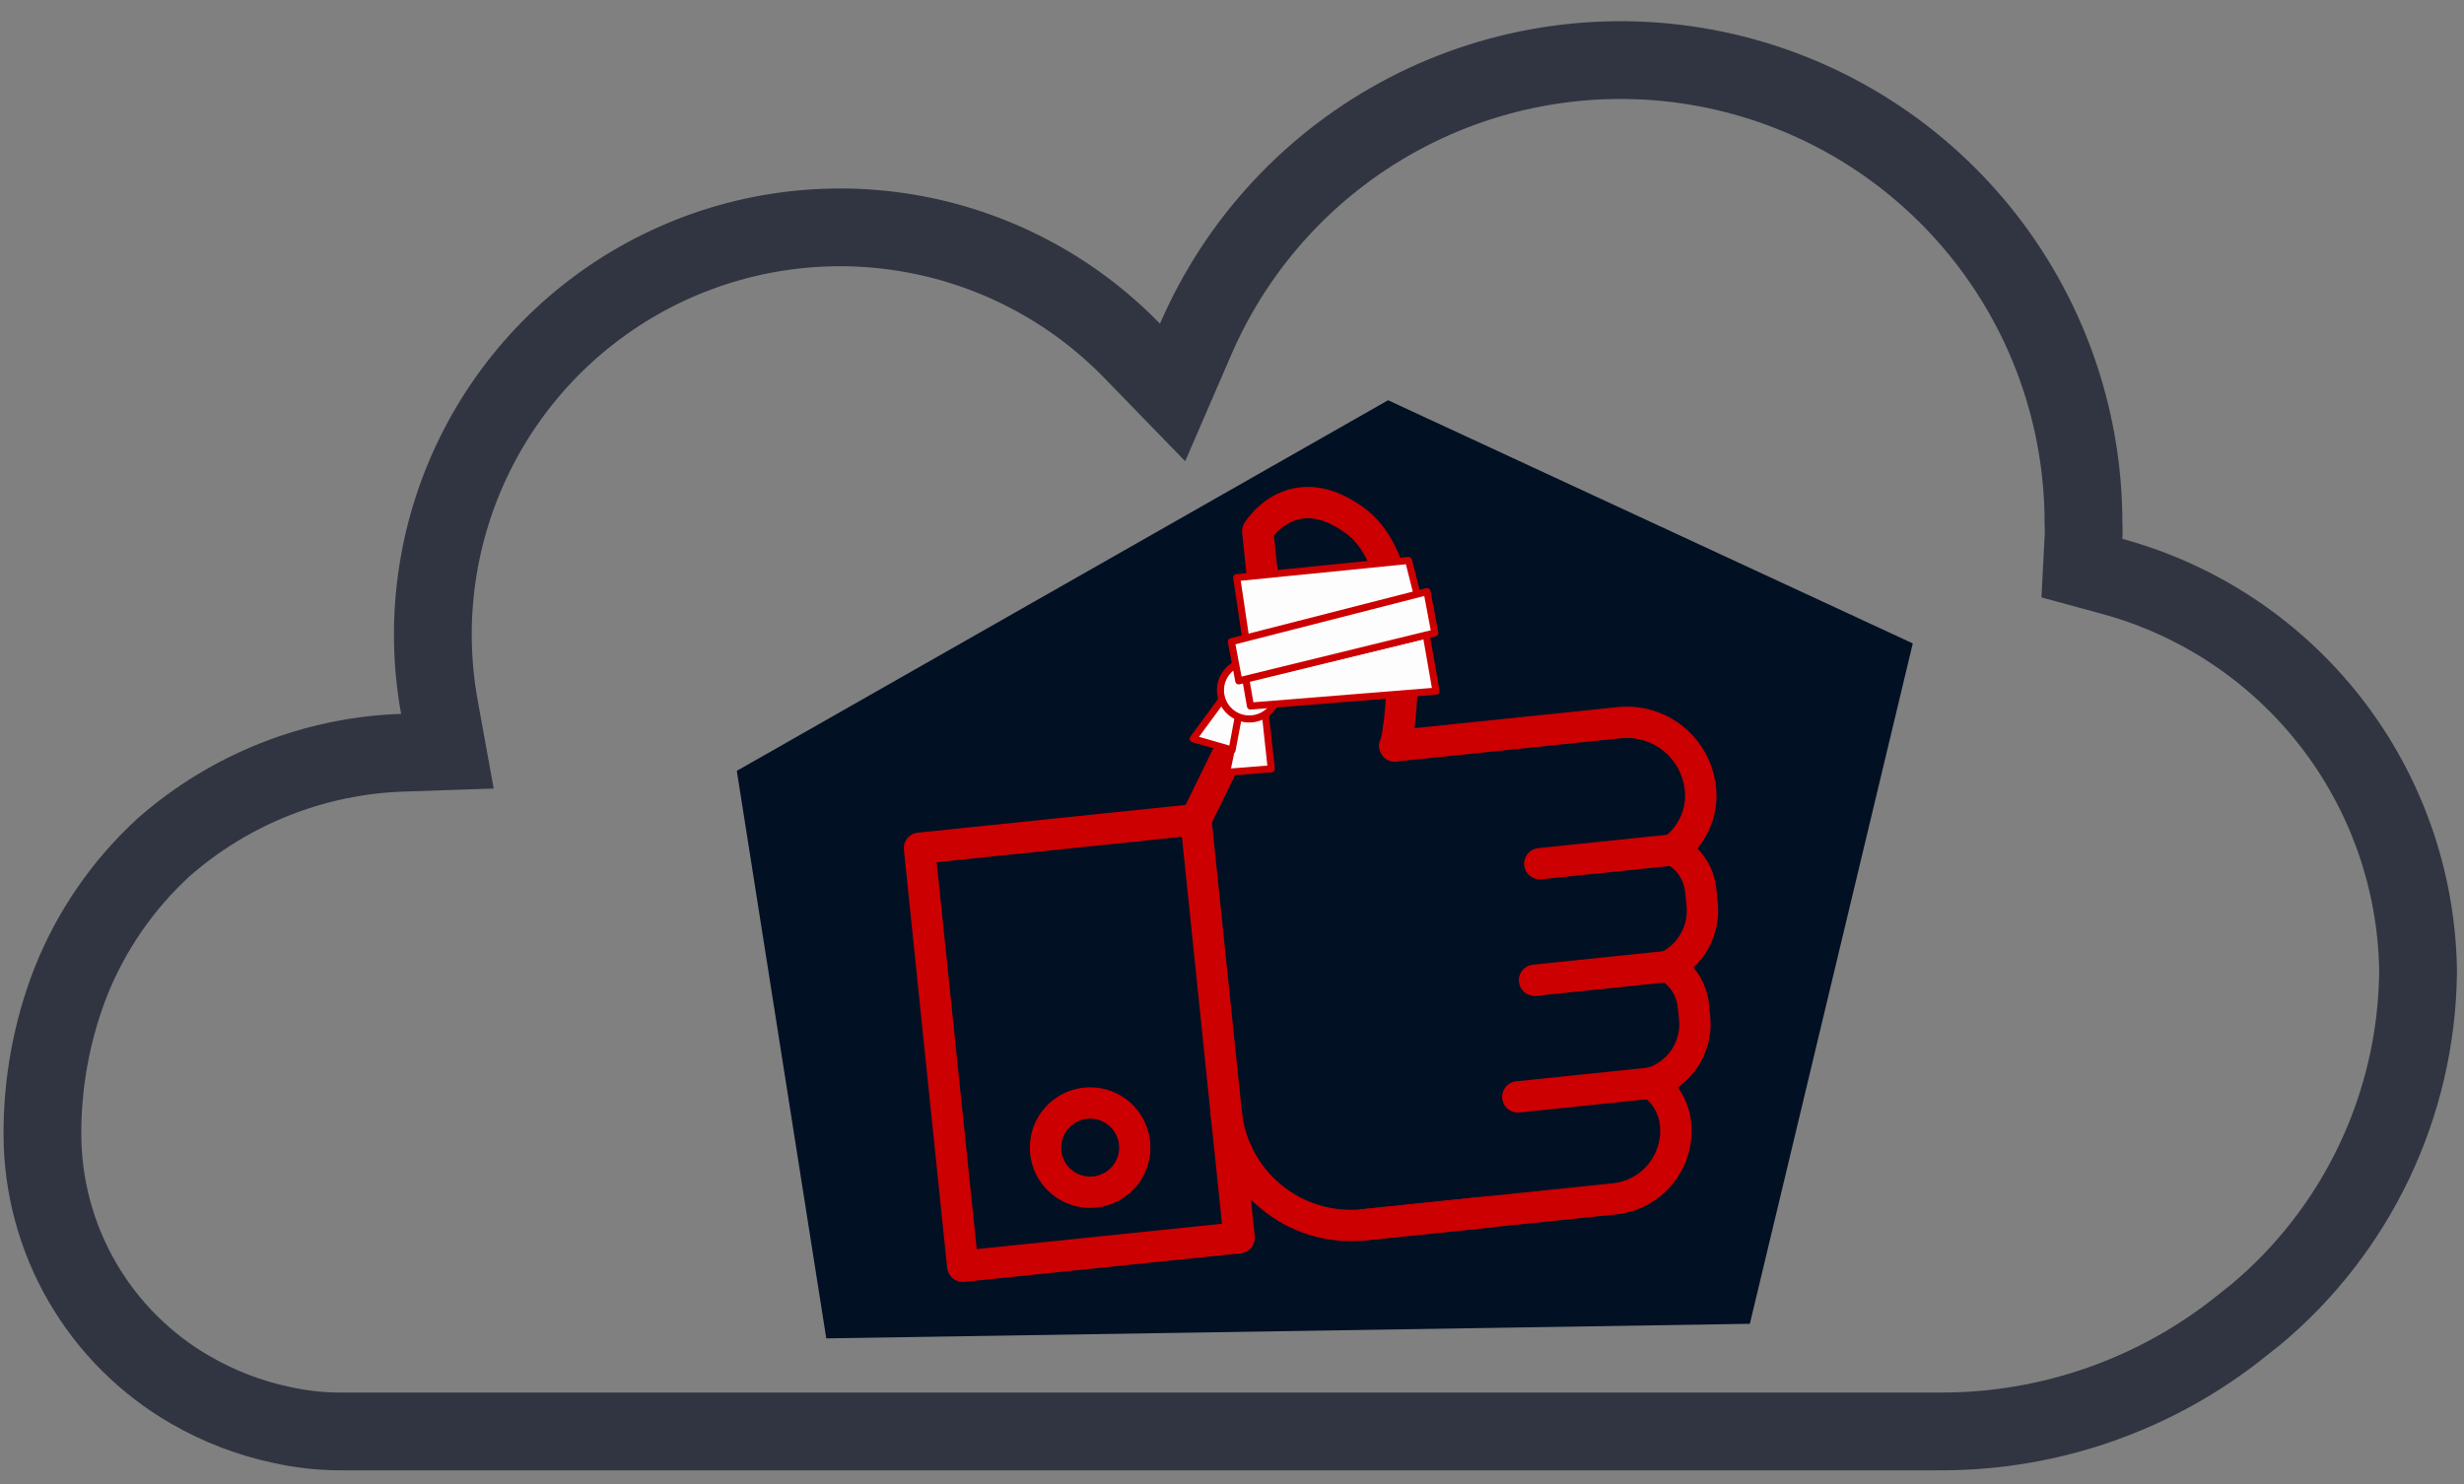
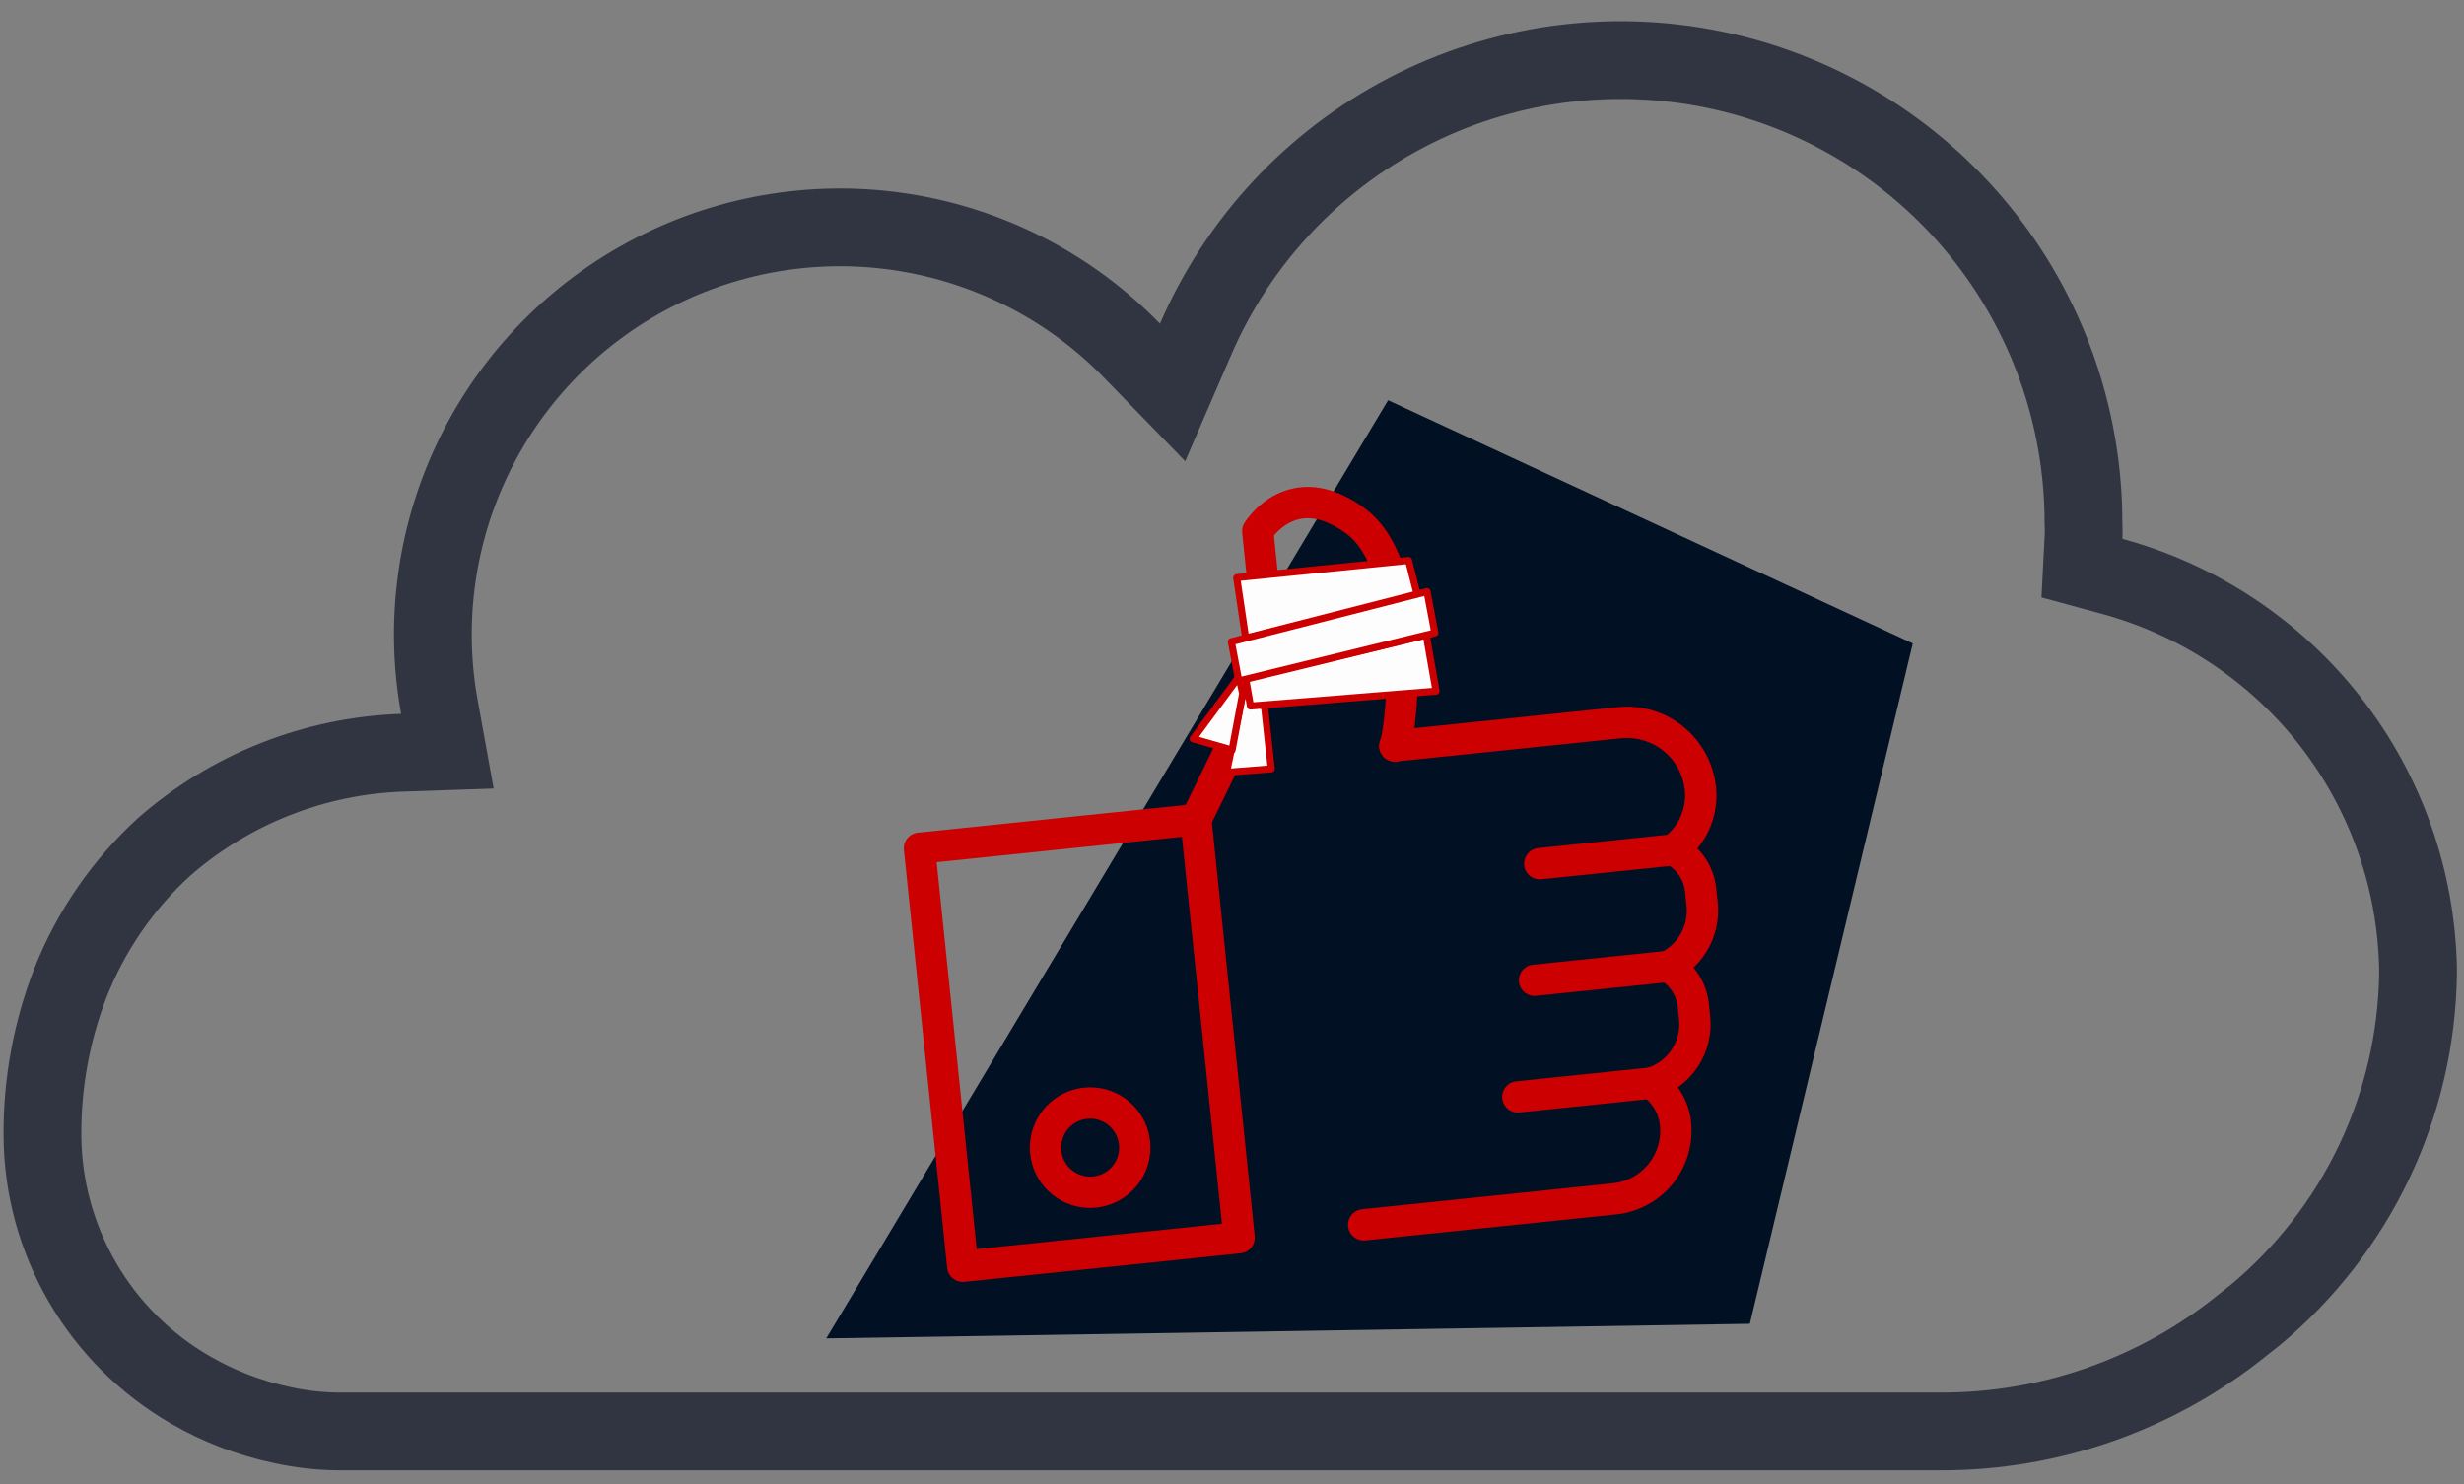
<svg xmlns="http://www.w3.org/2000/svg" width="697" height="420" viewBox="0 0 697 420" fill="none">
  <rect x="0" y="0" width="697" height="420" fill="#808080" stroke="none" />
  <path d="M12.003 321.297L12.003 321.304C12.091 335.898 15.997 350.216 23.333 362.833C30.669 375.45 41.18 385.928 53.82 393.225L53.827 393.229L53.833 393.232C61.898 397.902 70.653 401.262 79.772 403.186L79.817 403.196L79.863 403.206C85.061 404.349 90.364 404.95 95.687 405H548.945H548.957L548.969 405C580.019 405.066 610.148 394.457 634.305 374.952L634.346 374.918L634.388 374.885L638.061 371.977C652.197 360.163 663.618 345.439 671.546 328.809C679.483 312.161 683.731 293.995 684 275.554V274.155C683.531 248.791 674.856 224.26 659.273 204.238C643.671 184.191 621.986 169.745 597.474 163.071L588.921 160.742L589.379 151.889C589.438 150.744 589.438 149.596 589.379 148.451L589.364 148.17L589.364 147.888C589.351 117.774 578.959 88.585 559.937 65.239C540.915 41.892 514.427 25.814 484.935 19.714C455.443 13.615 424.749 17.866 398.026 31.752C371.302 45.638 350.182 68.31 338.223 95.947L331.695 111.036L320.238 99.244C303.039 81.541 280.607 69.832 256.248 65.841C231.889 61.85 206.893 65.789 184.942 77.078C162.992 88.367 145.249 106.408 134.329 128.542C123.408 150.677 119.888 175.733 124.286 200.02L126.554 212.543L113.834 212.974C88.932 213.816 65.091 223.249 46.354 239.668C34.742 250.293 25.703 263.424 19.922 278.063C14.591 291.849 11.904 306.516 12.003 321.297Z" stroke="#313541" stroke-width="22" />
-   <path d="M392.657 113.242L541.076 182.041L494.984 374.547L233.731 378.673L208.424 218.098L392.657 113.242Z" fill="#021023" />
+   <path d="M392.657 113.242L541.076 182.041L494.984 374.547L233.731 378.673L392.657 113.242Z" fill="#021023" />
  <path d="M350.978 354.59L272.793 362.681C271.624 362.802 270.455 362.454 269.544 361.713C268.632 360.972 268.052 359.9 267.931 358.731L255.69 240.446C255.569 239.278 255.918 238.109 256.658 237.197C257.399 236.286 258.472 235.706 259.64 235.585L337.826 227.494C338.994 227.373 340.163 227.721 341.075 228.462C341.986 229.202 342.567 230.275 342.688 231.444L354.928 349.728C355.049 350.897 354.701 352.065 353.96 352.977C353.219 353.889 352.147 354.469 350.978 354.59ZM276.287 353.413L345.66 346.234L334.332 236.761L264.958 243.94L276.287 353.413Z" fill="#CC0001" />
  <path d="M467.576 310.843C466.48 310.954 465.383 310.653 464.497 309.999C463.611 309.345 463.001 308.384 462.785 307.305C462.569 306.225 462.763 305.104 463.329 304.159C463.895 303.215 464.792 302.515 465.846 302.196C468.721 301.321 471.203 299.473 472.866 296.969C474.529 294.464 475.269 291.46 474.96 288.47L474.588 284.874C474.425 283.316 473.896 281.818 473.044 280.504C472.192 279.189 471.041 278.095 469.686 277.31C468.861 276.854 468.203 276.146 467.808 275.291C467.413 274.435 467.301 273.476 467.489 272.552C467.676 271.629 468.153 270.789 468.851 270.155C469.548 269.522 470.43 269.127 471.367 269.028C472.288 268.934 473.215 269.13 474.019 269.589C476.611 271.069 478.813 273.144 480.444 275.643C482.075 278.142 483.088 280.994 483.399 283.962L483.772 287.558C484.29 292.595 483.041 297.656 480.238 301.873C477.436 306.09 473.254 309.202 468.41 310.676C468.138 310.758 467.858 310.814 467.576 310.843Z" fill="#CC0001" />
  <path d="M457.153 343.603L386.21 350.944C385.042 351.065 383.873 350.717 382.961 349.976C382.049 349.235 381.469 348.163 381.348 346.994C381.227 345.826 381.576 344.657 382.316 343.745C383.057 342.833 384.13 342.253 385.298 342.132L456.241 334.791C458.192 334.589 460.084 334.005 461.809 333.073C463.534 332.14 465.058 330.876 466.295 329.354C467.532 327.832 468.456 326.081 469.016 324.202C469.576 322.322 469.76 320.351 469.558 318.4C469.387 316.739 468.856 315.135 468.003 313.699C467.15 312.263 465.995 311.03 464.617 310.086C463.649 309.421 462.985 308.398 462.77 307.243C462.556 306.088 462.809 304.895 463.475 303.927C464.14 302.959 465.163 302.294 466.318 302.08C467.473 301.866 468.666 302.119 469.634 302.784C472.069 304.455 474.112 306.635 475.621 309.175C477.129 311.714 478.067 314.551 478.37 317.488C479.019 323.765 477.149 330.042 473.17 334.94C469.191 339.837 463.43 342.953 457.153 343.603Z" fill="#CC0001" />
  <path d="M472.282 277.849C471.239 277.958 470.191 277.694 469.324 277.104C468.458 276.513 467.829 275.634 467.549 274.623C467.27 273.612 467.359 272.535 467.799 271.583C468.239 270.632 469.003 269.867 469.955 269.426C472.322 268.215 474.269 266.318 475.542 263.984C476.814 261.649 477.352 258.984 477.086 256.339L476.668 252.293C476.498 250.633 475.916 249.04 474.976 247.661C474.036 246.281 472.767 245.158 471.283 244.393C470.615 244.046 470.045 243.536 469.629 242.909C469.213 242.281 468.964 241.559 468.904 240.808C468.845 240.058 468.978 239.305 469.291 238.62C469.603 237.935 470.085 237.342 470.691 236.895C471.694 236.154 472.599 235.29 473.386 234.323C474.606 232.829 475.518 231.109 476.07 229.261C476.621 227.413 476.8 225.474 476.597 223.556C476.143 219.217 473.986 215.235 470.6 212.484C467.214 209.732 462.875 208.436 458.535 208.879L395.021 215.452C393.852 215.573 392.684 215.225 391.772 214.484C390.86 213.743 390.28 212.67 390.159 211.502C390.038 210.333 390.386 209.165 391.127 208.253C391.868 207.341 392.941 206.761 394.109 206.64L457.623 200.067C464.3 199.385 470.975 201.378 476.184 205.611C481.393 209.843 484.71 215.969 485.409 222.644C485.735 225.72 485.449 228.83 484.565 231.794C483.682 234.758 482.219 237.517 480.263 239.912C480.223 239.961 480.183 240.007 480.147 240.055C483.166 243.111 485.052 247.107 485.493 251.38L485.912 255.425C486.36 259.884 485.442 264.374 483.282 268.3C481.121 272.225 477.818 275.402 473.812 277.409C473.333 277.647 472.814 277.796 472.282 277.849Z" fill="#CC0001" />
  <path d="M338.736 236.306C337.95 236.387 337.157 236.256 336.439 235.927C335.721 235.598 335.104 235.083 334.651 234.436C334.199 233.788 333.928 233.031 333.867 232.244C333.806 231.456 333.956 230.667 334.302 229.957L355.155 187.257L351.376 150.737C351.276 149.78 351.491 148.817 351.988 147.994C352.188 147.667 356.936 139.947 366.047 138.139C372.475 136.862 379.223 138.782 386.096 143.857C396.943 151.855 400.129 169.032 400.901 182.035C401.696 195.518 400.113 209.22 398.676 212.73C398.455 213.269 398.131 213.758 397.721 214.171C397.312 214.584 396.825 214.913 396.288 215.138C395.752 215.362 395.176 215.479 394.594 215.482C394.013 215.484 393.436 215.372 392.898 215.151C392.36 214.931 391.87 214.607 391.457 214.197C391.044 213.787 390.716 213.3 390.491 212.764C390.266 212.227 390.149 211.652 390.147 211.07C390.144 210.488 390.257 209.912 390.477 209.373C391.119 207.671 392.873 195.869 392.042 182.298C391.093 166.727 387.115 155.608 380.848 150.988C376.043 147.455 371.656 146.056 367.774 146.839C364.106 147.566 361.563 150.075 360.363 151.524L364.097 187.606C364.182 188.429 364.035 189.26 363.672 190.004L342.263 233.842C341.933 234.519 341.436 235.1 340.819 235.531C340.202 235.962 339.485 236.229 338.736 236.306Z" fill="#CC0001" />
-   <path d="M420.661 347.379L386.207 350.944C364.351 353.206 344.727 337.263 342.464 315.393C342.343 314.224 342.691 313.056 343.432 312.144C344.173 311.232 345.245 310.652 346.414 310.531C347.582 310.41 348.751 310.758 349.663 311.499C350.574 312.24 351.155 313.313 351.276 314.481C352.128 322.658 356.19 330.163 362.571 335.347C368.952 340.531 377.13 342.971 385.308 342.131L419.749 338.567C420.917 338.446 422.086 338.794 422.998 339.535C423.91 340.276 424.49 341.348 424.611 342.517C424.732 343.685 424.383 344.854 423.643 345.766C422.902 346.677 421.829 347.258 420.661 347.379Z" fill="#CC0001" />
  <path d="M310.14 341.666C306.783 342.015 303.398 341.361 300.413 339.786C297.427 338.21 294.977 335.785 293.37 332.816C291.764 329.848 291.074 326.469 291.388 323.109C291.702 319.748 293.006 316.556 295.134 313.937C297.263 311.317 300.121 309.388 303.346 308.393C306.571 307.398 310.019 307.382 313.254 308.347C316.488 309.312 319.363 311.214 321.516 313.814C323.669 316.414 325.002 319.593 325.348 322.951C325.804 327.448 324.46 331.942 321.61 335.45C318.759 338.958 314.635 341.193 310.14 341.666ZM307.54 316.536C305.926 316.702 304.397 317.342 303.147 318.376C301.897 319.41 300.982 320.791 300.517 322.345C300.052 323.899 300.058 325.557 300.535 327.107C301.012 328.658 301.938 330.032 303.196 331.057C304.454 332.081 305.987 332.709 307.602 332.862C309.217 333.015 310.841 332.686 312.269 331.916C313.697 331.146 314.864 329.97 315.624 328.537C316.383 327.103 316.701 325.477 316.536 323.863C316.312 321.699 315.239 319.713 313.553 318.339C311.866 316.966 309.704 316.317 307.54 316.536Z" fill="#CC0001" />
  <path d="M473.788 244.868L436.013 248.777C434.845 248.898 433.676 248.55 432.764 247.809C431.852 247.068 431.272 245.995 431.151 244.827C431.03 243.658 431.379 242.49 432.119 241.578C432.86 240.666 433.933 240.086 435.101 239.965L472.876 236.056C474.045 235.935 475.214 236.283 476.125 237.024C477.037 237.765 477.617 238.837 477.738 240.006C477.859 241.174 477.511 242.343 476.77 243.255C476.029 244.167 474.957 244.747 473.788 244.868Z" fill="#CC0001" />
  <path d="M472.29 277.847L434.529 281.755C433.36 281.876 432.192 281.528 431.28 280.787C430.368 280.046 429.788 278.974 429.667 277.805C429.546 276.637 429.894 275.468 430.635 274.556C431.376 273.644 432.448 273.064 433.617 272.943L471.378 269.036C472.547 268.915 473.715 269.263 474.627 270.004C475.539 270.744 476.119 271.817 476.24 272.986C476.361 274.154 476.013 275.323 475.272 276.234C474.531 277.146 473.459 277.726 472.29 277.847Z" fill="#CC0001" />
  <path d="M467.58 310.842L429.81 314.751C428.641 314.872 427.473 314.524 426.561 313.783C425.649 313.042 425.069 311.97 424.948 310.801C424.827 309.633 425.175 308.464 425.916 307.552C426.657 306.64 427.73 306.06 428.898 305.939L466.668 302.031C467.836 301.91 469.005 302.258 469.917 302.999C470.828 303.74 471.409 304.812 471.529 305.981C471.65 307.149 471.302 308.318 470.561 309.23C469.821 310.141 468.748 310.722 467.58 310.842Z" fill="#CC0001" />
  <path d="M359.61 217.525L357.713 200.078L351.638 195.953L346.967 218.521L359.61 217.525Z" fill="#FDFDFD" stroke="#CC0001" stroke-width="2" stroke-linejoin="round" />
  <path d="M348.526 212.199L351.518 196.222L350.455 191.461L337.509 209.036L348.526 212.199Z" fill="#FDFDFD" stroke="#CC0001" stroke-width="2" stroke-linejoin="round" />
-   <path d="M361.283 193.28C362.387 197.643 359.745 202.074 355.382 203.177C351.02 204.28 346.589 201.638 345.486 197.276C344.383 192.914 347.024 188.483 351.387 187.38C355.749 186.276 360.18 188.918 361.283 193.28Z" fill="#FDFDFD" stroke="#CC0001" stroke-width="2" />
  <path d="M353.72 199.767L352.356 191.957L403.442 179.63L406.222 195.55L353.72 199.767Z" fill="#FDFDFD" stroke="#CC0001" stroke-width="2" stroke-linejoin="round" />
  <path d="M352.761 183.182L349.832 163.436L398.441 158.564L401.546 170.843L352.761 183.182Z" fill="#FDFDFD" stroke="#CC0001" stroke-width="2" stroke-linejoin="round" />
  <path d="M350.411 192.645L348.319 181.559L403.67 167.388L405.875 179.073L350.411 192.645Z" fill="#FDFDFD" stroke="#CC0001" stroke-width="2" stroke-linejoin="round" />
</svg>